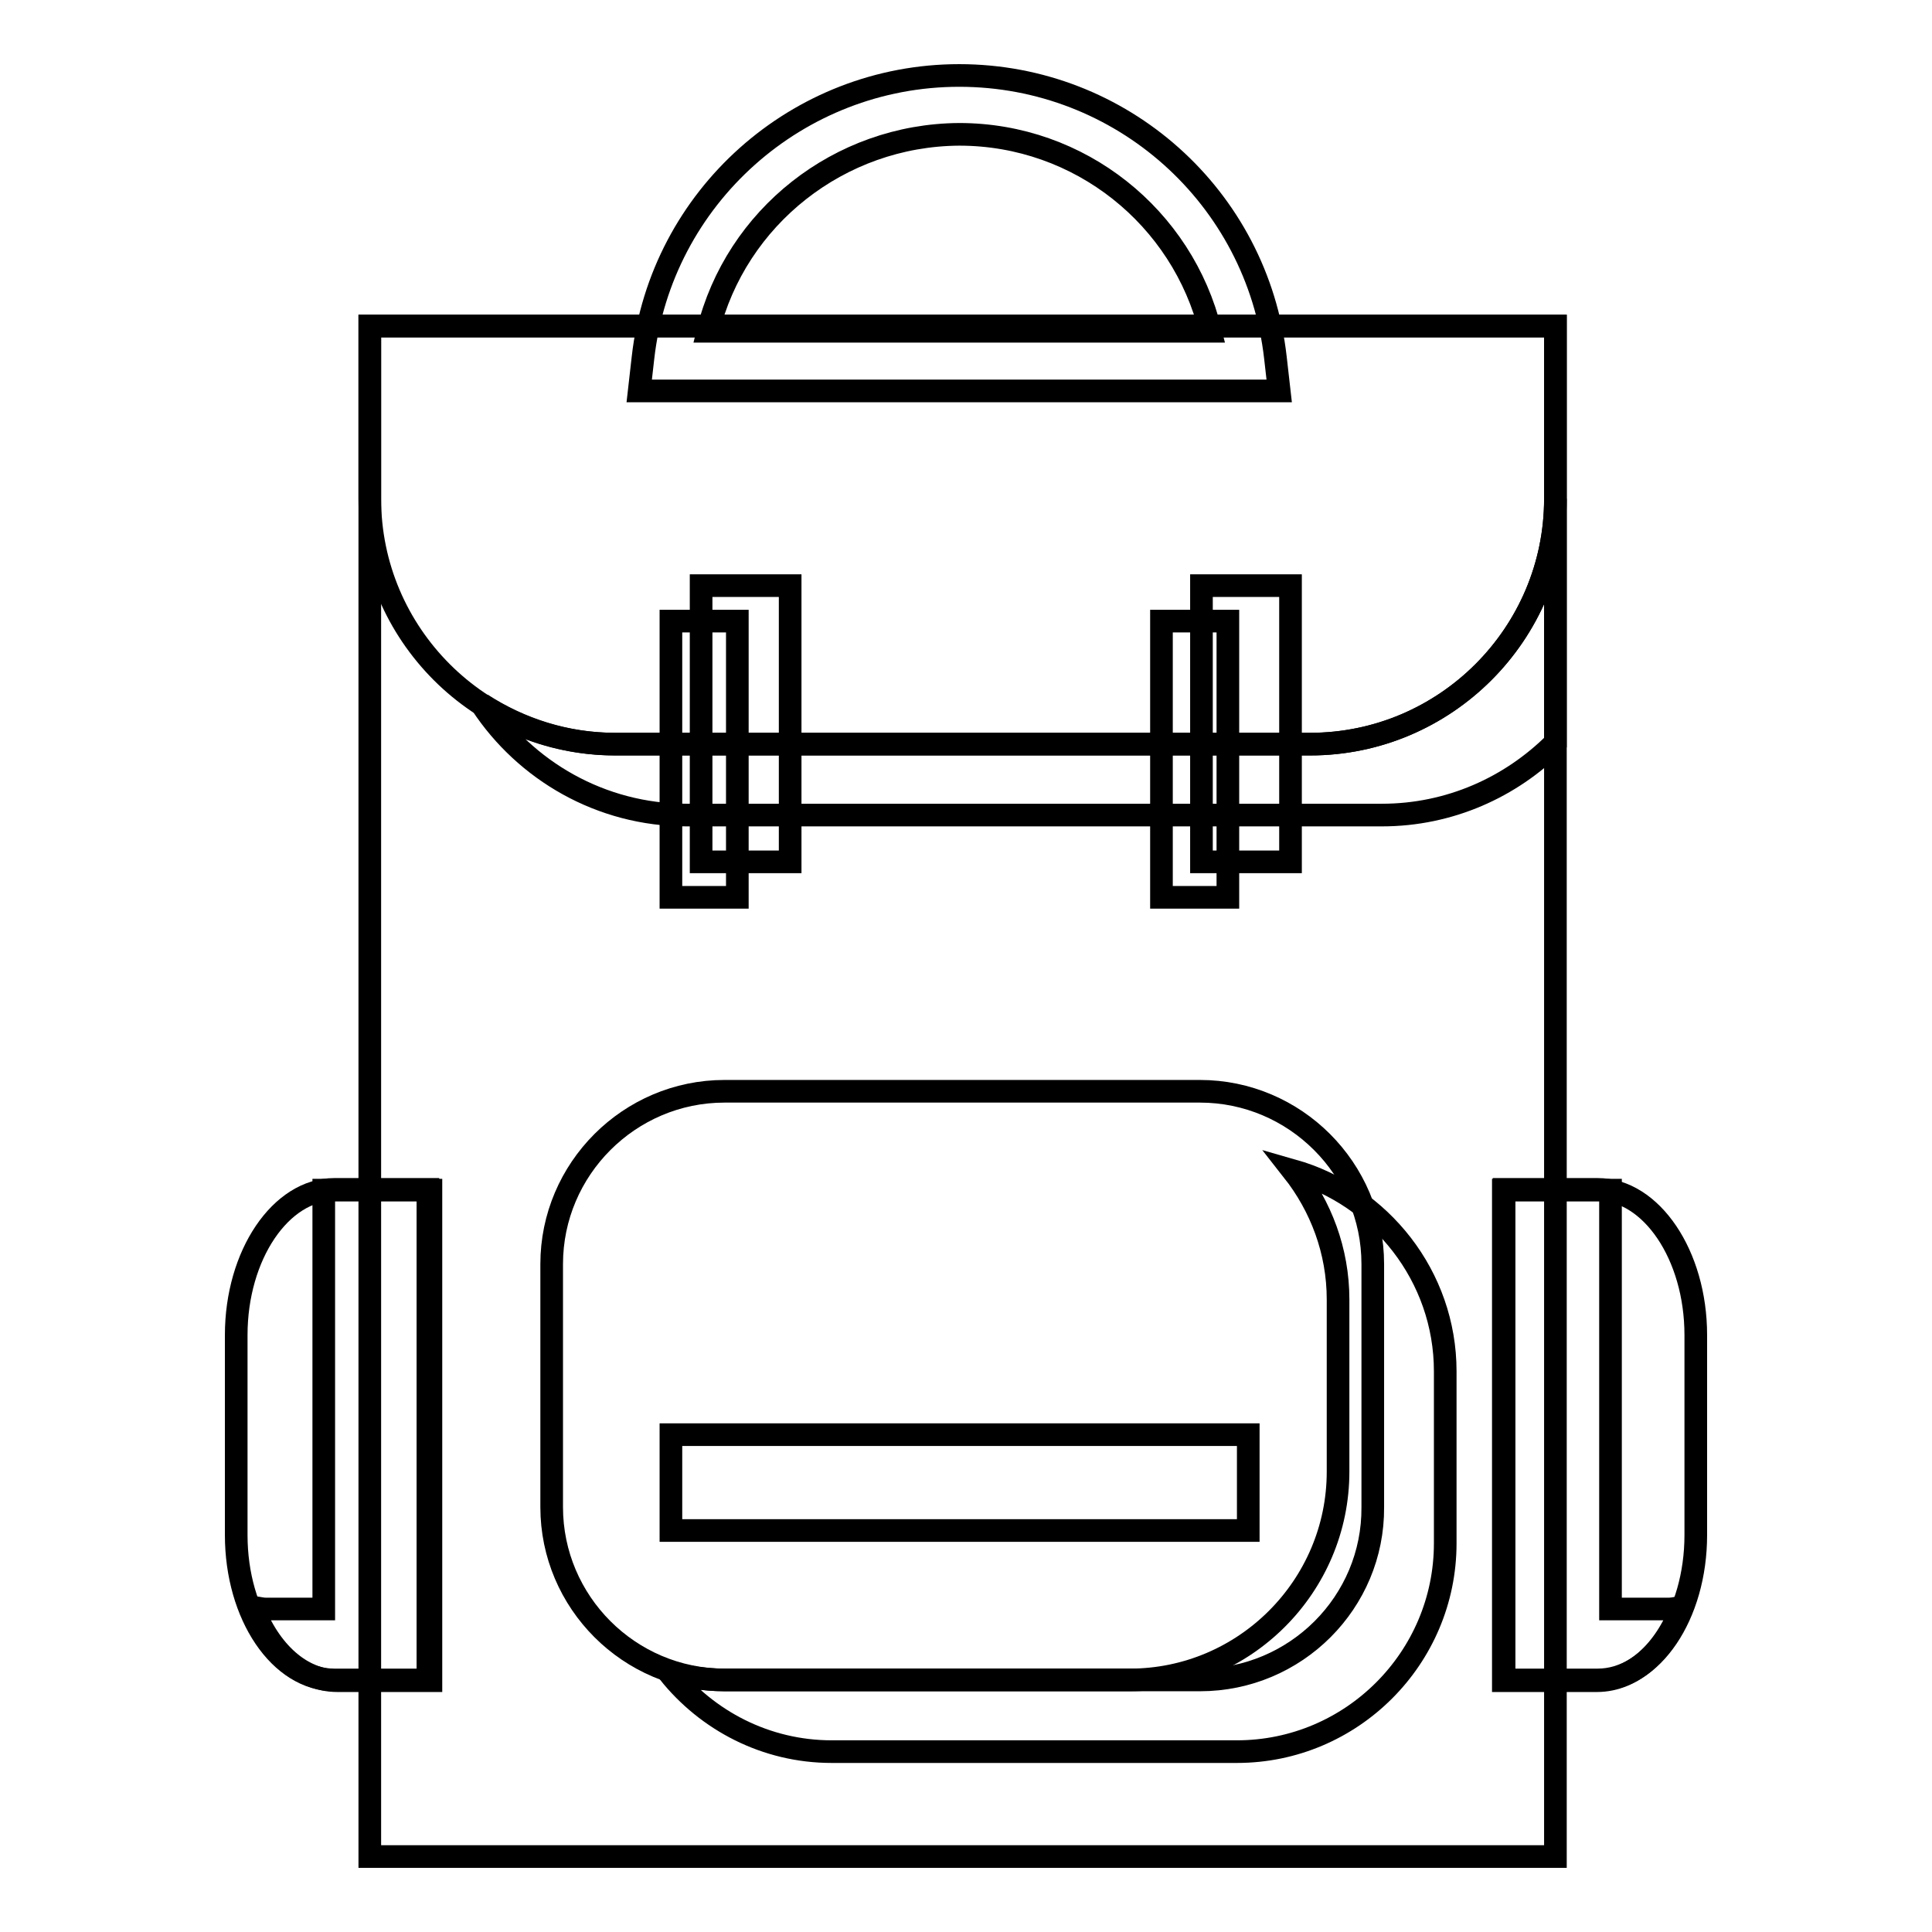
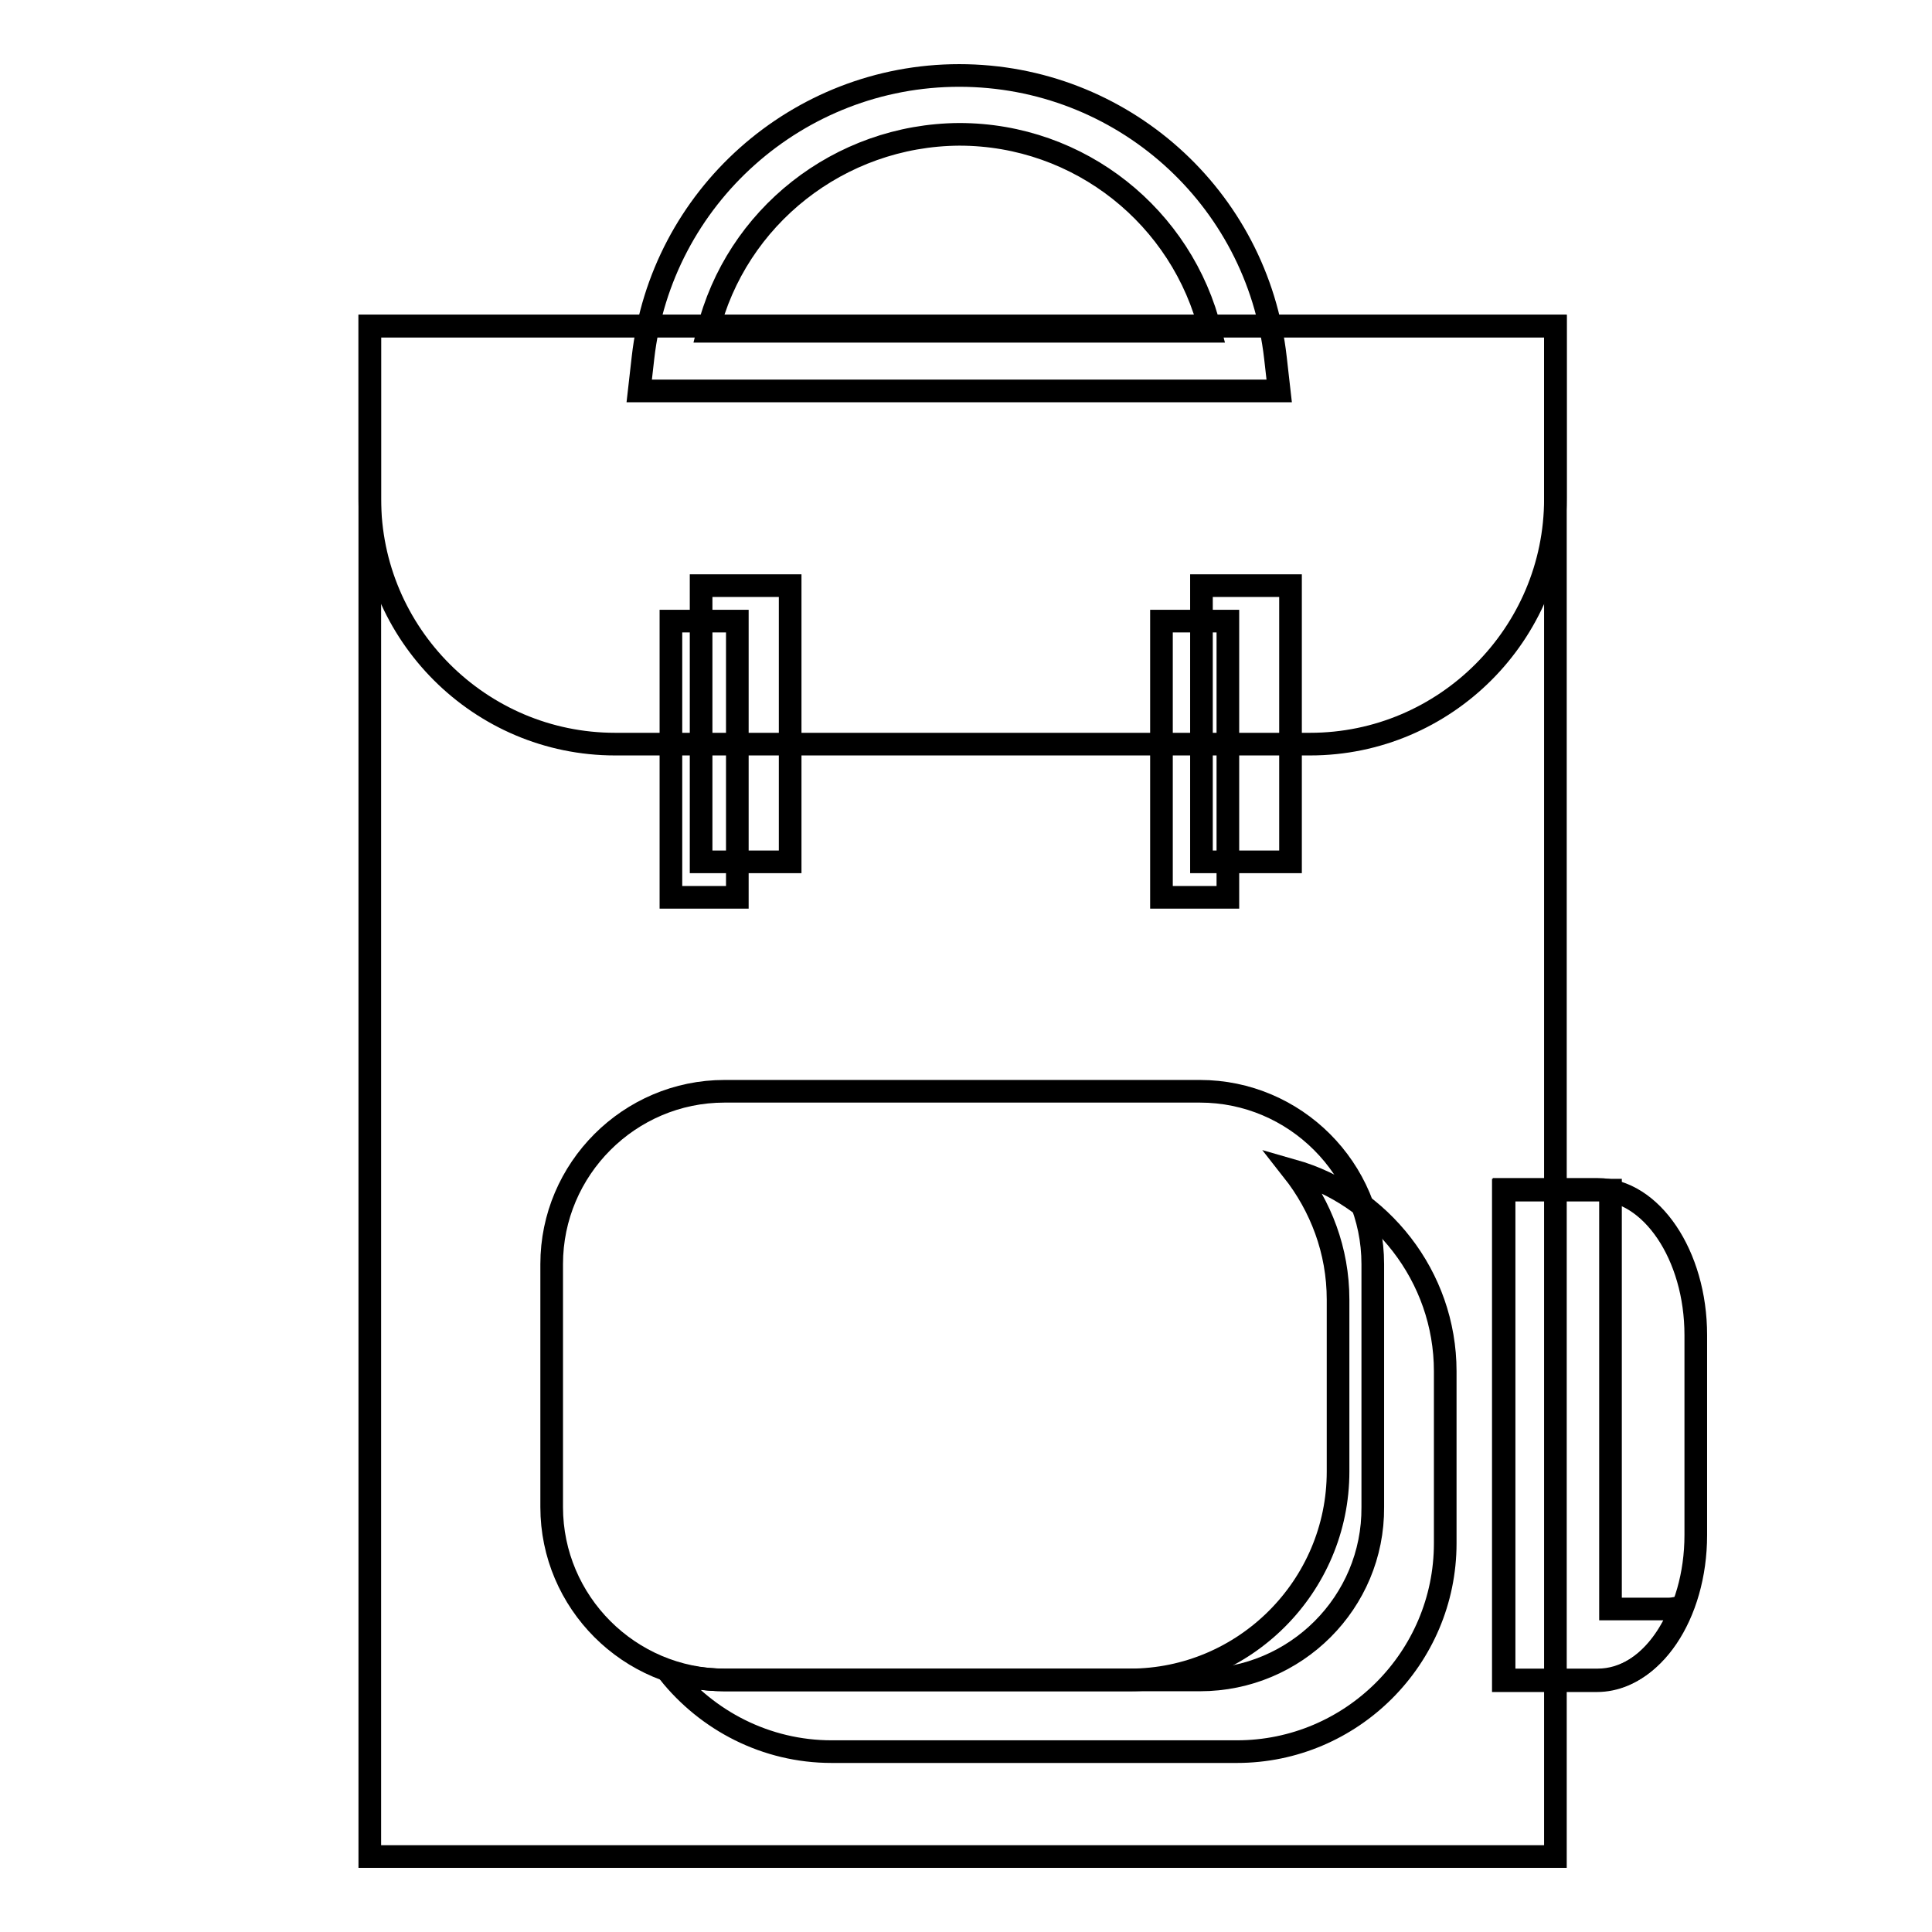
<svg xmlns="http://www.w3.org/2000/svg" version="1.1" x="0px" y="0px" viewBox="0 0 256 256" enable-background="new 0 0 256 256" xml:space="preserve">
  <g>
    <g>
-       <path stroke-width="3" fill-opacity="0" stroke="#000000" d="M44.3,157.6h12.4v65H44.3c-7.2,0-13-8.6-13-19.2v-26.5C31.3,166.3,37.2,157.6,44.3,157.6z" />
      <path stroke-width="3" fill-opacity="0" stroke="#000000" d="M211.7,157.6h-12.4v65h12.4c7.2,0,13-8.6,13-19.2v-26.5C224.7,166.3,218.8,157.6,211.7,157.6z" />
      <path stroke-width="3" fill-opacity="0" stroke="#000000" d="M221.1,213.2h-7.7v-55.5h-14.2v65h12.4c4.8,0,9-3.9,11.2-9.7C222.3,213,221.8,213.2,221.1,213.2z" />
-       <path stroke-width="3" fill-opacity="0" stroke="#000000" d="M35.2,213.2h7.7v-55.5h14.2v65H44.7c-4.8,0-9-3.9-11.2-9.7C34.1,213,34.6,213.2,35.2,213.2z" />
      <path stroke-width="3" fill-opacity="0" stroke="#000000" d="M206.1,246H49V43.2h157.1V246L206.1,246z" />
      <path stroke-width="3" fill-opacity="0" stroke="#000000" d="M171.3,155.1c3.7,4.7,6,10.6,6,17.1V195c0,15.2-12.4,27.6-27.6,27.6H96c-2.6,0-5.1-0.4-7.4-1c5.1,6.4,12.9,10.5,21.6,10.5h53.7c15.2,0,27.6-12.4,27.6-27.6v-22.8C191.5,169.1,182.9,158.4,171.3,155.1z" />
      <path stroke-width="3" fill-opacity="0" stroke="#000000" d="M159,222.6H96c-12.6,0-22.9-10.3-22.9-22.9v-32.2c0-12.6,10.3-22.9,22.9-22.9h63c12.6,0,22.9,10.3,22.9,22.9v32.2C182,212.3,171.7,222.6,159,222.6z" />
-       <path stroke-width="3" fill-opacity="0" stroke="#000000" d="M165.4,202.8H88.9v-12.7h76.5V202.8z" />
      <path stroke-width="3" fill-opacity="0" stroke="#000000" d="M169.5,51.8H84.7l0.5-4.4C87.6,26.1,105.7,10,127.1,10c21.5,0,39.5,16.1,41.9,37.4L169.5,51.8z M93.8,43.9h66.6c-3.7-15.1-17.3-26.1-33.3-26.1C111.2,17.9,97.5,28.8,93.8,43.9z" />
      <path stroke-width="3" fill-opacity="0" stroke="#000000" d="M171,114.2h-11.8V77.6H171V114.2z" />
      <path stroke-width="3" fill-opacity="0" stroke="#000000" d="M104.7,114.2H92.9V77.6h11.8V114.2z" />
      <path stroke-width="3" fill-opacity="0" stroke="#000000" d="M49,66.1c0,17.9,14.6,32.5,32.5,32.5h92.1c17.9,0,32.5-14.6,32.5-32.5V43.2H49V66.1z" />
-       <path stroke-width="3" fill-opacity="0" stroke="#000000" d="M206.1,66.1c0,17.9-14.6,32.5-32.5,32.5H81.5c-6.5,0-12.6-2-17.7-5.3C69.6,102.1,79.6,108,91,108h92.1c9,0,17.1-3.7,23-9.6L206.1,66.1L206.1,66.1z" />
      <path stroke-width="3" fill-opacity="0" stroke="#000000" d="M97.7,118.9h-8.8V82.3h8.8V118.9z" />
      <path stroke-width="3" fill-opacity="0" stroke="#000000" d="M162.7,118.9h-8.8V82.3h8.8V118.9z" />
    </g>
  </g>
</svg>